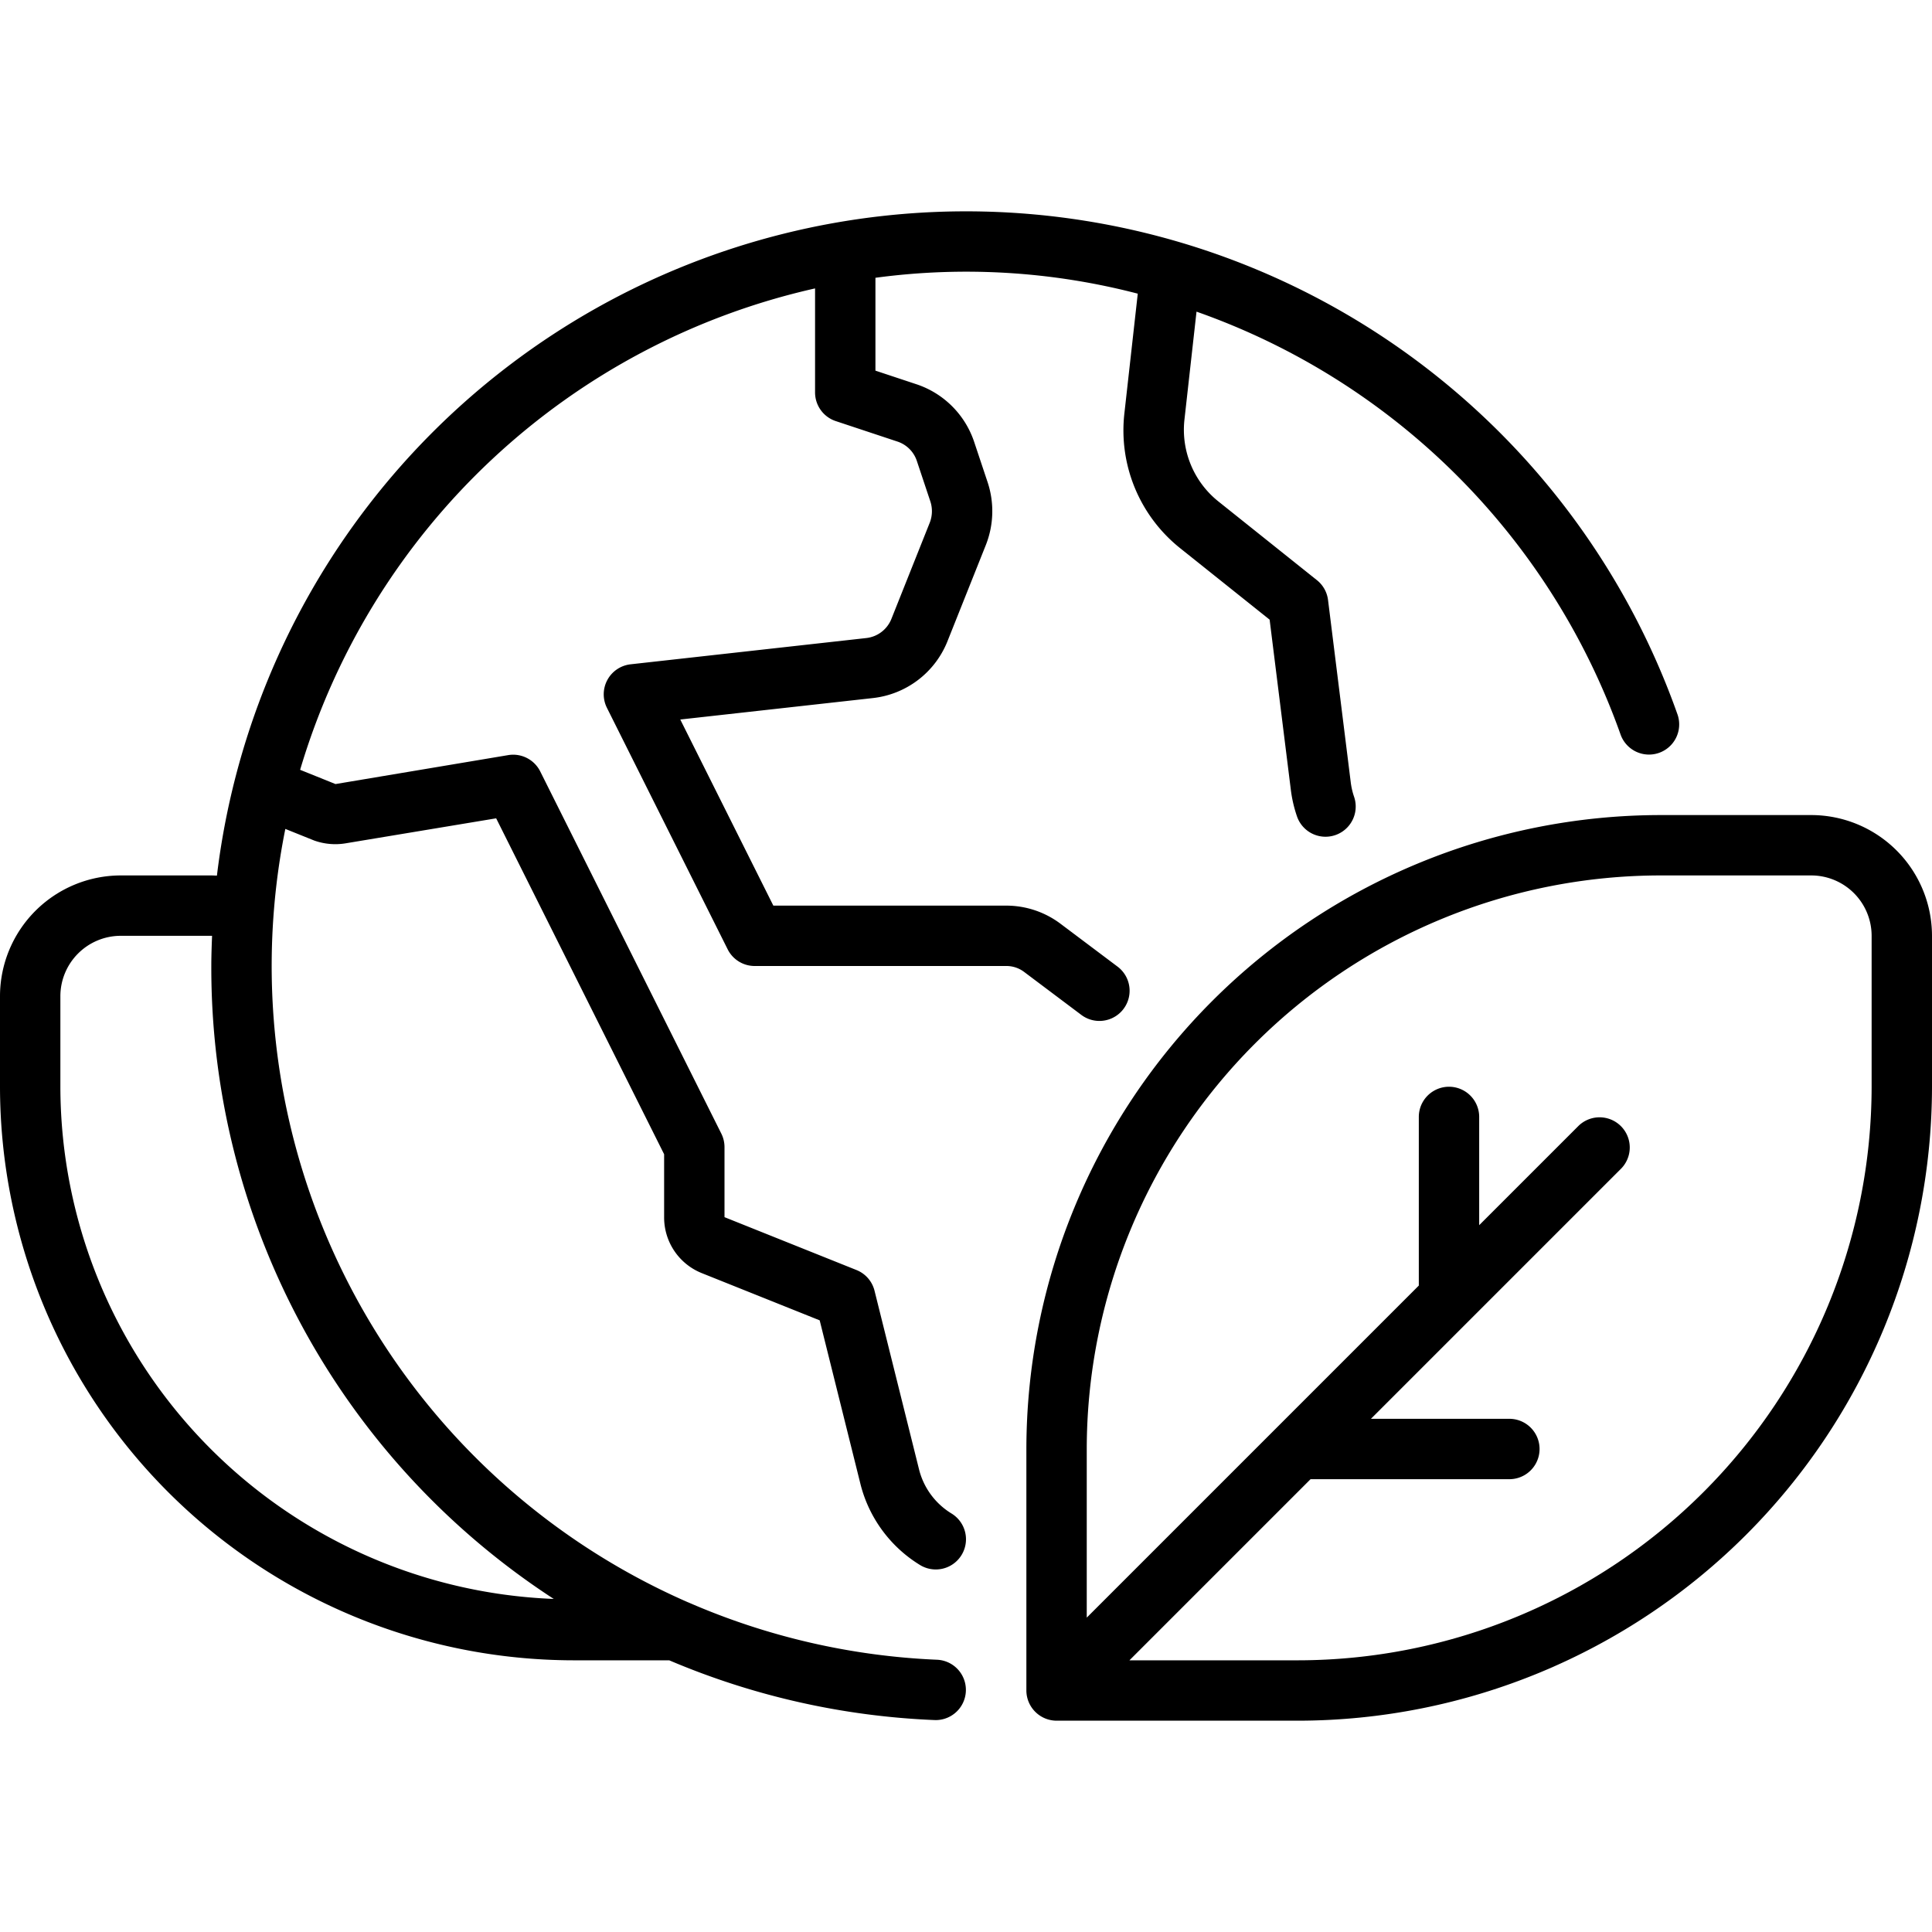
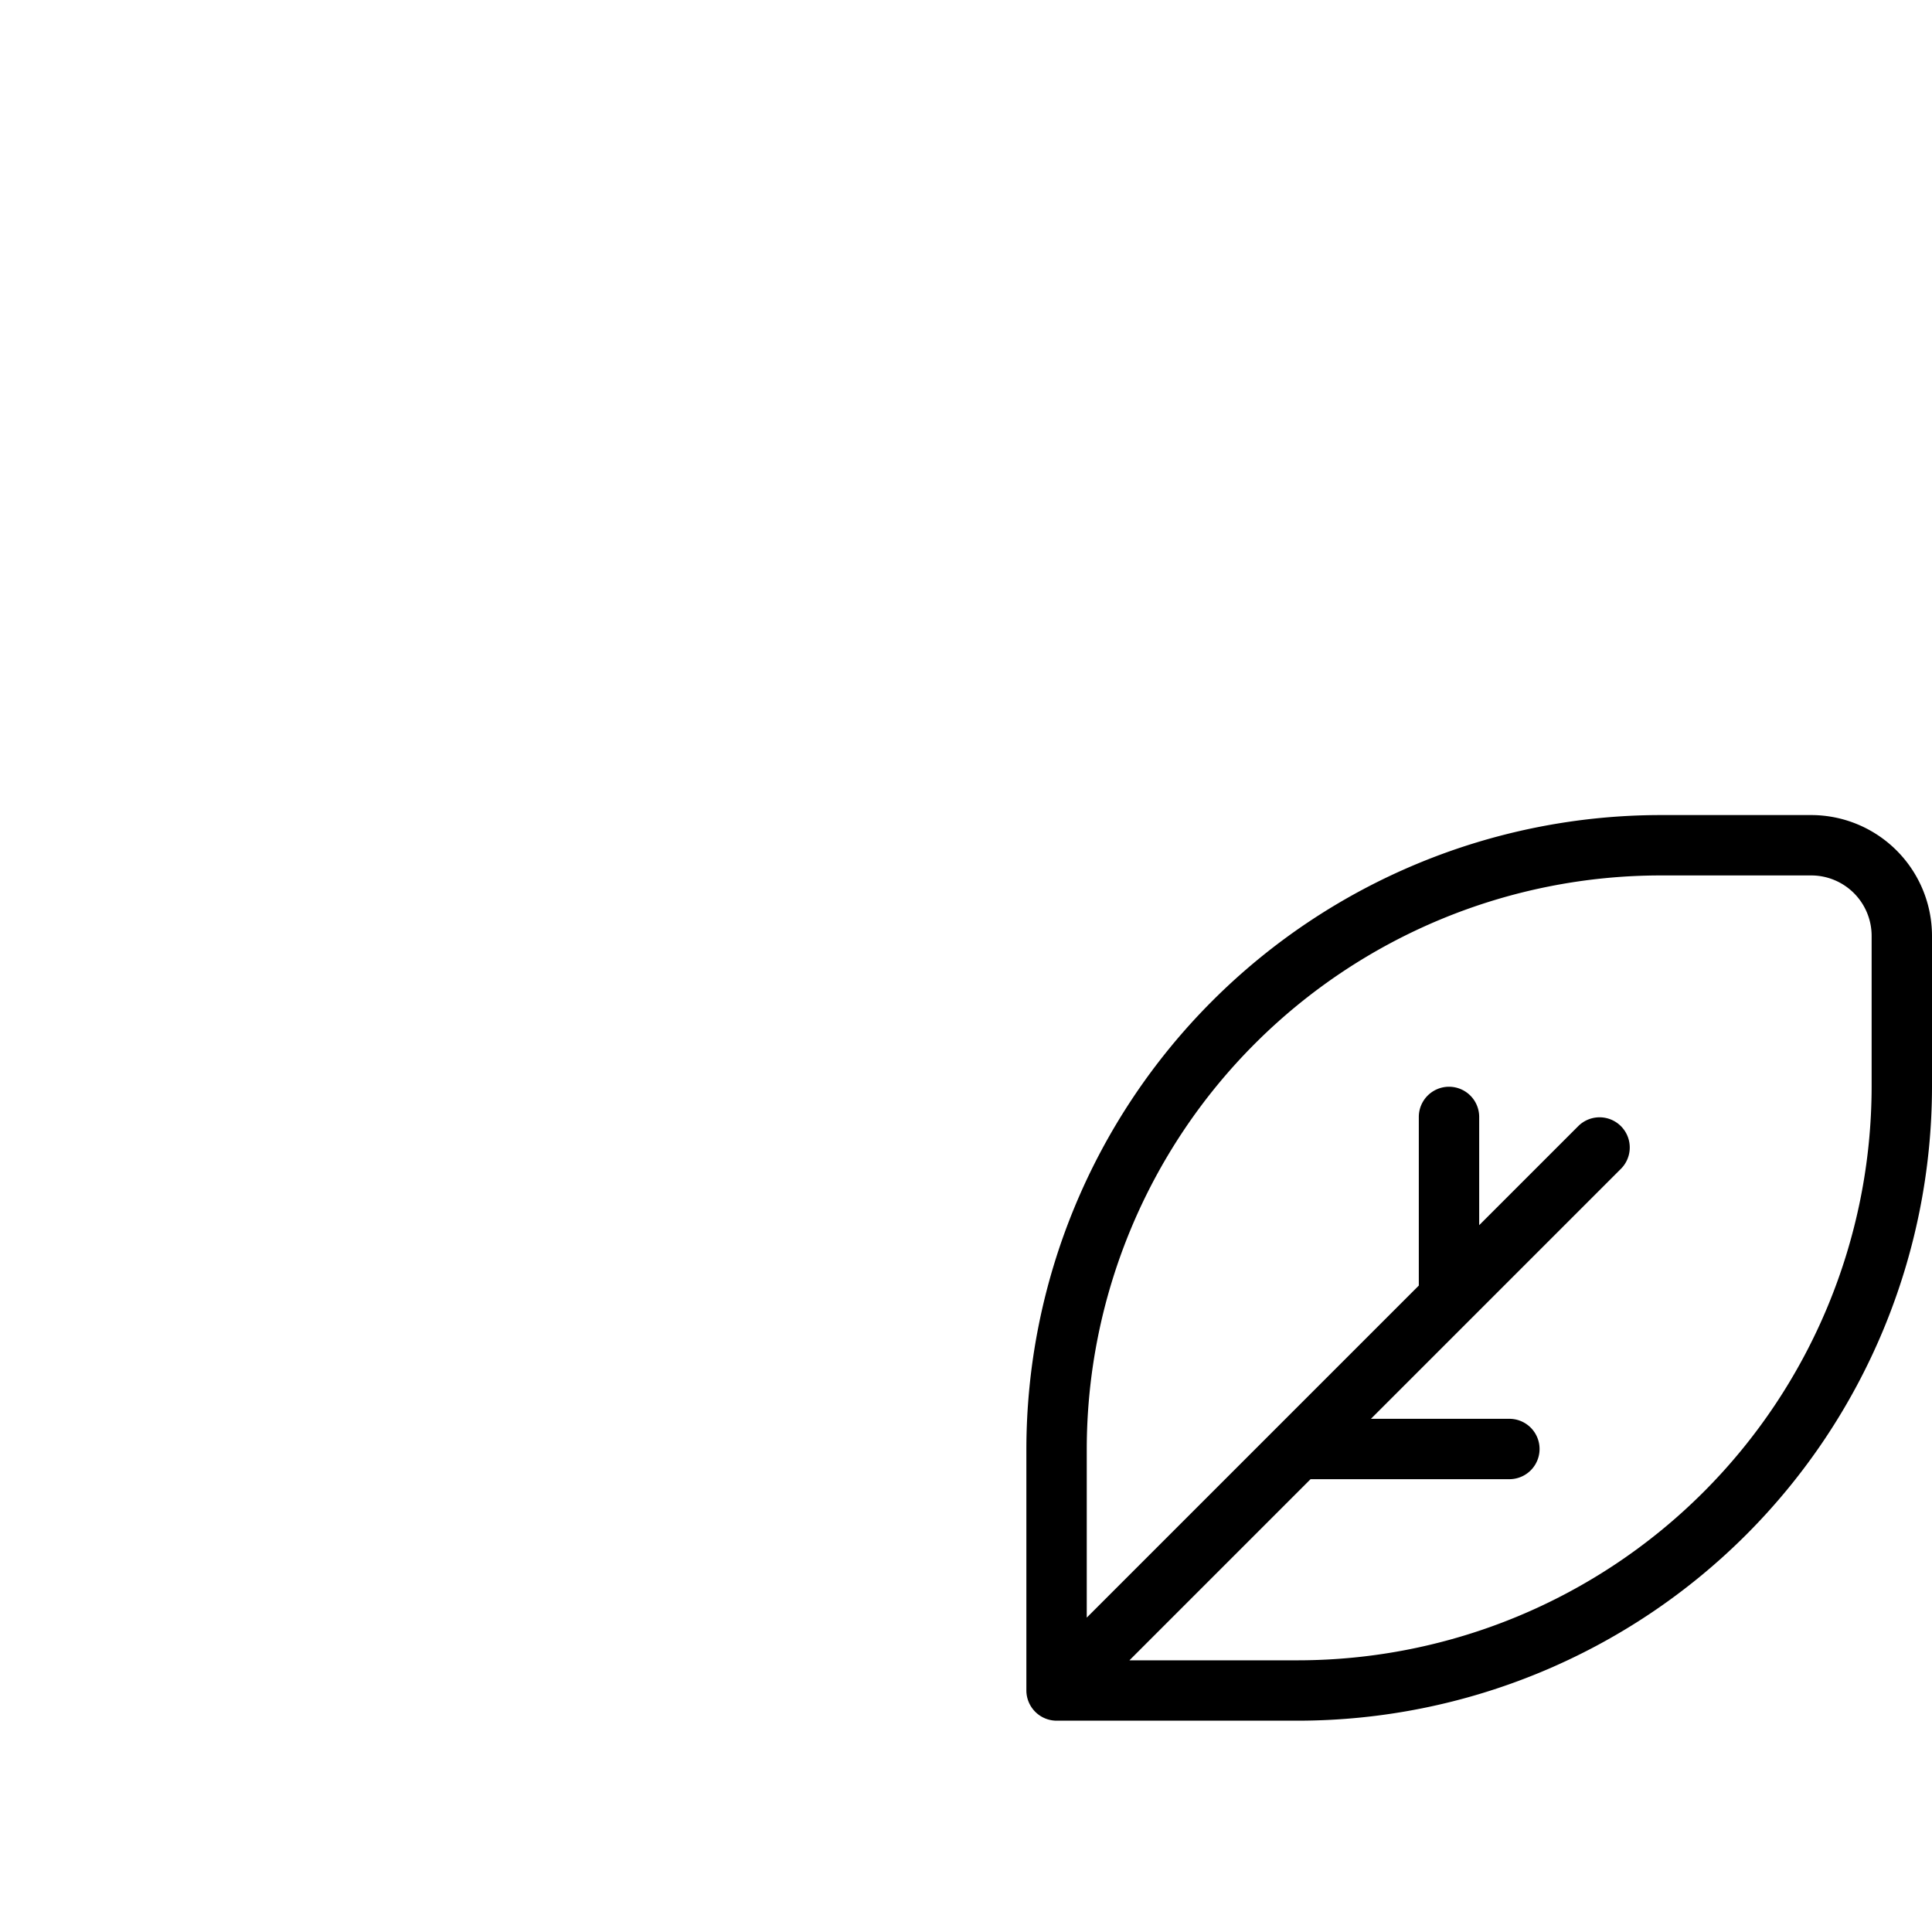
<svg xmlns="http://www.w3.org/2000/svg" viewBox="0 0 64 64">
  <title>Artboard-2</title>
  <g id="Eco_Earth" data-name="Eco Earth">
-     <path d="M36.419,33.82a1,1,0,0,0,.602-1.799l-1.883-1.415A2.988,2.988,0,0,0,33.33,30H25.618l-3.083-6.165L28.919,23.124a3.019,3.019,0,0,0,2.46-1.864l1.284-3.22a3.047,3.047,0,0,0,.056-2.057l-.45-1.349a3.02,3.02,0,0,0-1.904-1.903L29,12.278V9.202a22.525,22.525,0,0,1,8.69.526l-.444,3.972a4.992,4.992,0,0,0,1.85,4.461l2.962,2.366.7,5.616a4.347,4.347,0,0,0,.208.906 1.0 1,0,0,0,1.889-.657,2.381,2.381,0,0,1-.112-.495l-.75-6.02a.998.998,0,0,0-.368-.658L40.347,16.6a3.04,3.04,0,0,1-1.113-2.679l.402-3.597A23.011,23.011,0,0,1,53.687,24.342a1.0 1,0,0,0,1.886-.665,24.996,24.996,0,0,0-48.387,5.328C7.124,29.005,7.062,29,7,29H4a4.005,4.005,0,0,0-4,4v3A19.022,19.022,0,0,0,19,55h3.169a25.05,25.05,0,0,0,8.789,1.979l.042.001a1.0 1,0,0,0,.041-1.999A23.02,23.02,0,0,1,22.833,53.095c-.019-.009-.037-.015-.056-.023A23.006,23.006,0,0,1,9.452,27.459l.955.384a2.084,2.084,0,0,0,1.037.094l4.992-.829L22,38.236v2.084a1.985,1.985,0,0,0,1.258,1.858l3.895,1.56,1.357,5.447a4.405,4.405,0,0,0,1.97,2.66,1,1,0,0,0,1.039-1.709,2.389,2.389,0,0,1-1.069-1.438l-1.48-5.94a.998.998,0,0,0-.599-.687L24,40.32V38a1.001,1.001,0,0,0-.105-.447l-6-12a1.002,1.002,0,0,0-1.059-.539l-5.722.959-1.172-.472A23.076,23.076,0,0,1,27,9.554V13a1.0 1,0,0,0,.685.949l2.049.68a1.011,1.011,0,0,1,.637.638l.45,1.349a1.041,1.041,0,0,1-.02.694l-1.275,3.199a1.017,1.017,0,0,1-.827.627l-7.81.87a1,1,0,0,0-.784,1.441l4,8A1.0 1,0,0,0,25,32h8.33a.973.973,0,0,1,.599.199l1.89,1.42A.995.995,0,0,0,36.419,33.82ZM18.344,52.967A17.007,17.007,0,0,1,2,36V33a2.002,2.002,0,0,1,2-2H7l.025.001C7.012,31.333,7,31.665,7,32A24.936,24.936,0,0,0,18.344,52.967Z" />
    <path d="M60,27H55A21.024,21.024,0,0,0,34,48v8a1.004,1.004,0,0,0,1,1h8A21.024,21.024,0,0,0,64,36V31A4.005,4.005,0,0,0,60,27Zm2,9A19.022,19.022,0,0,1,43,55H37.414l6-6H50a1,1,0,0,0,0-2H45.414l3.293-3.293.001-.001L53.707,38.707A1.0 1,0,0,0,52.293,37.293L49,40.586V37a1,1,0,0,0-2,0v5.586l-4.707,4.707-.001.001L36,53.586V48A19.022,19.022,0,0,1,55,29h5a2.002,2.002,0,0,1,2,2Z" />
  </g>
</svg>